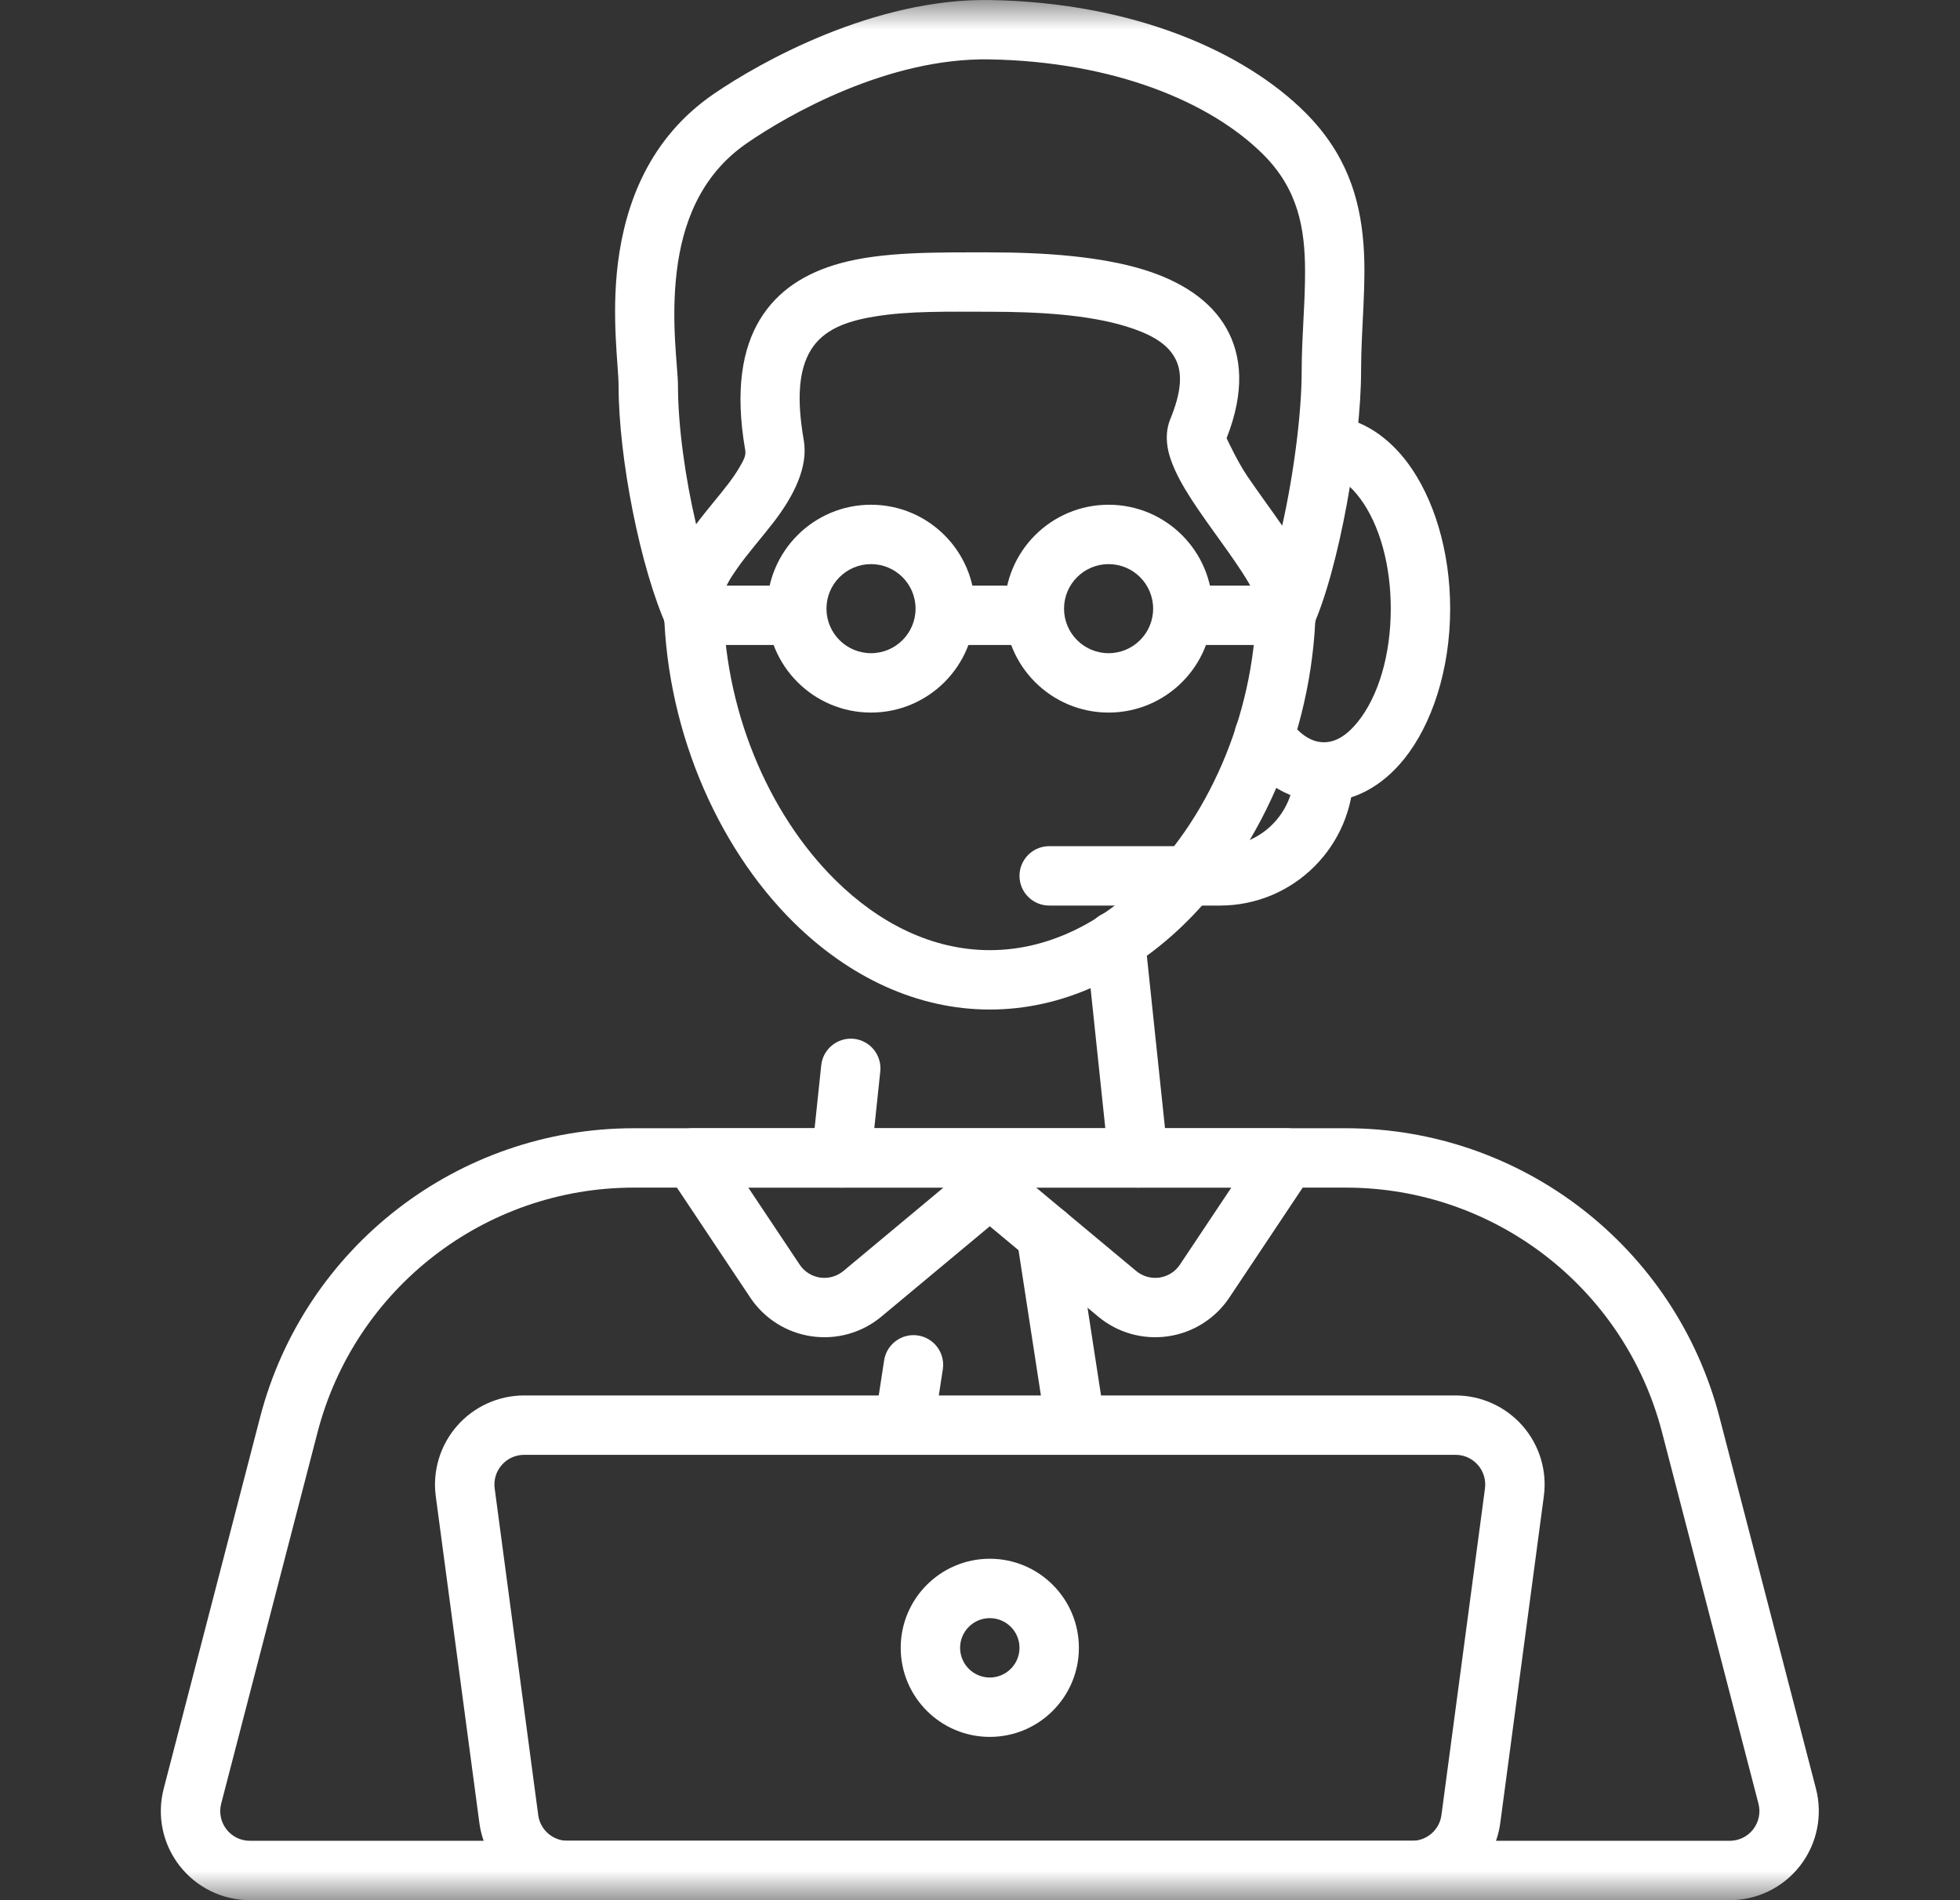
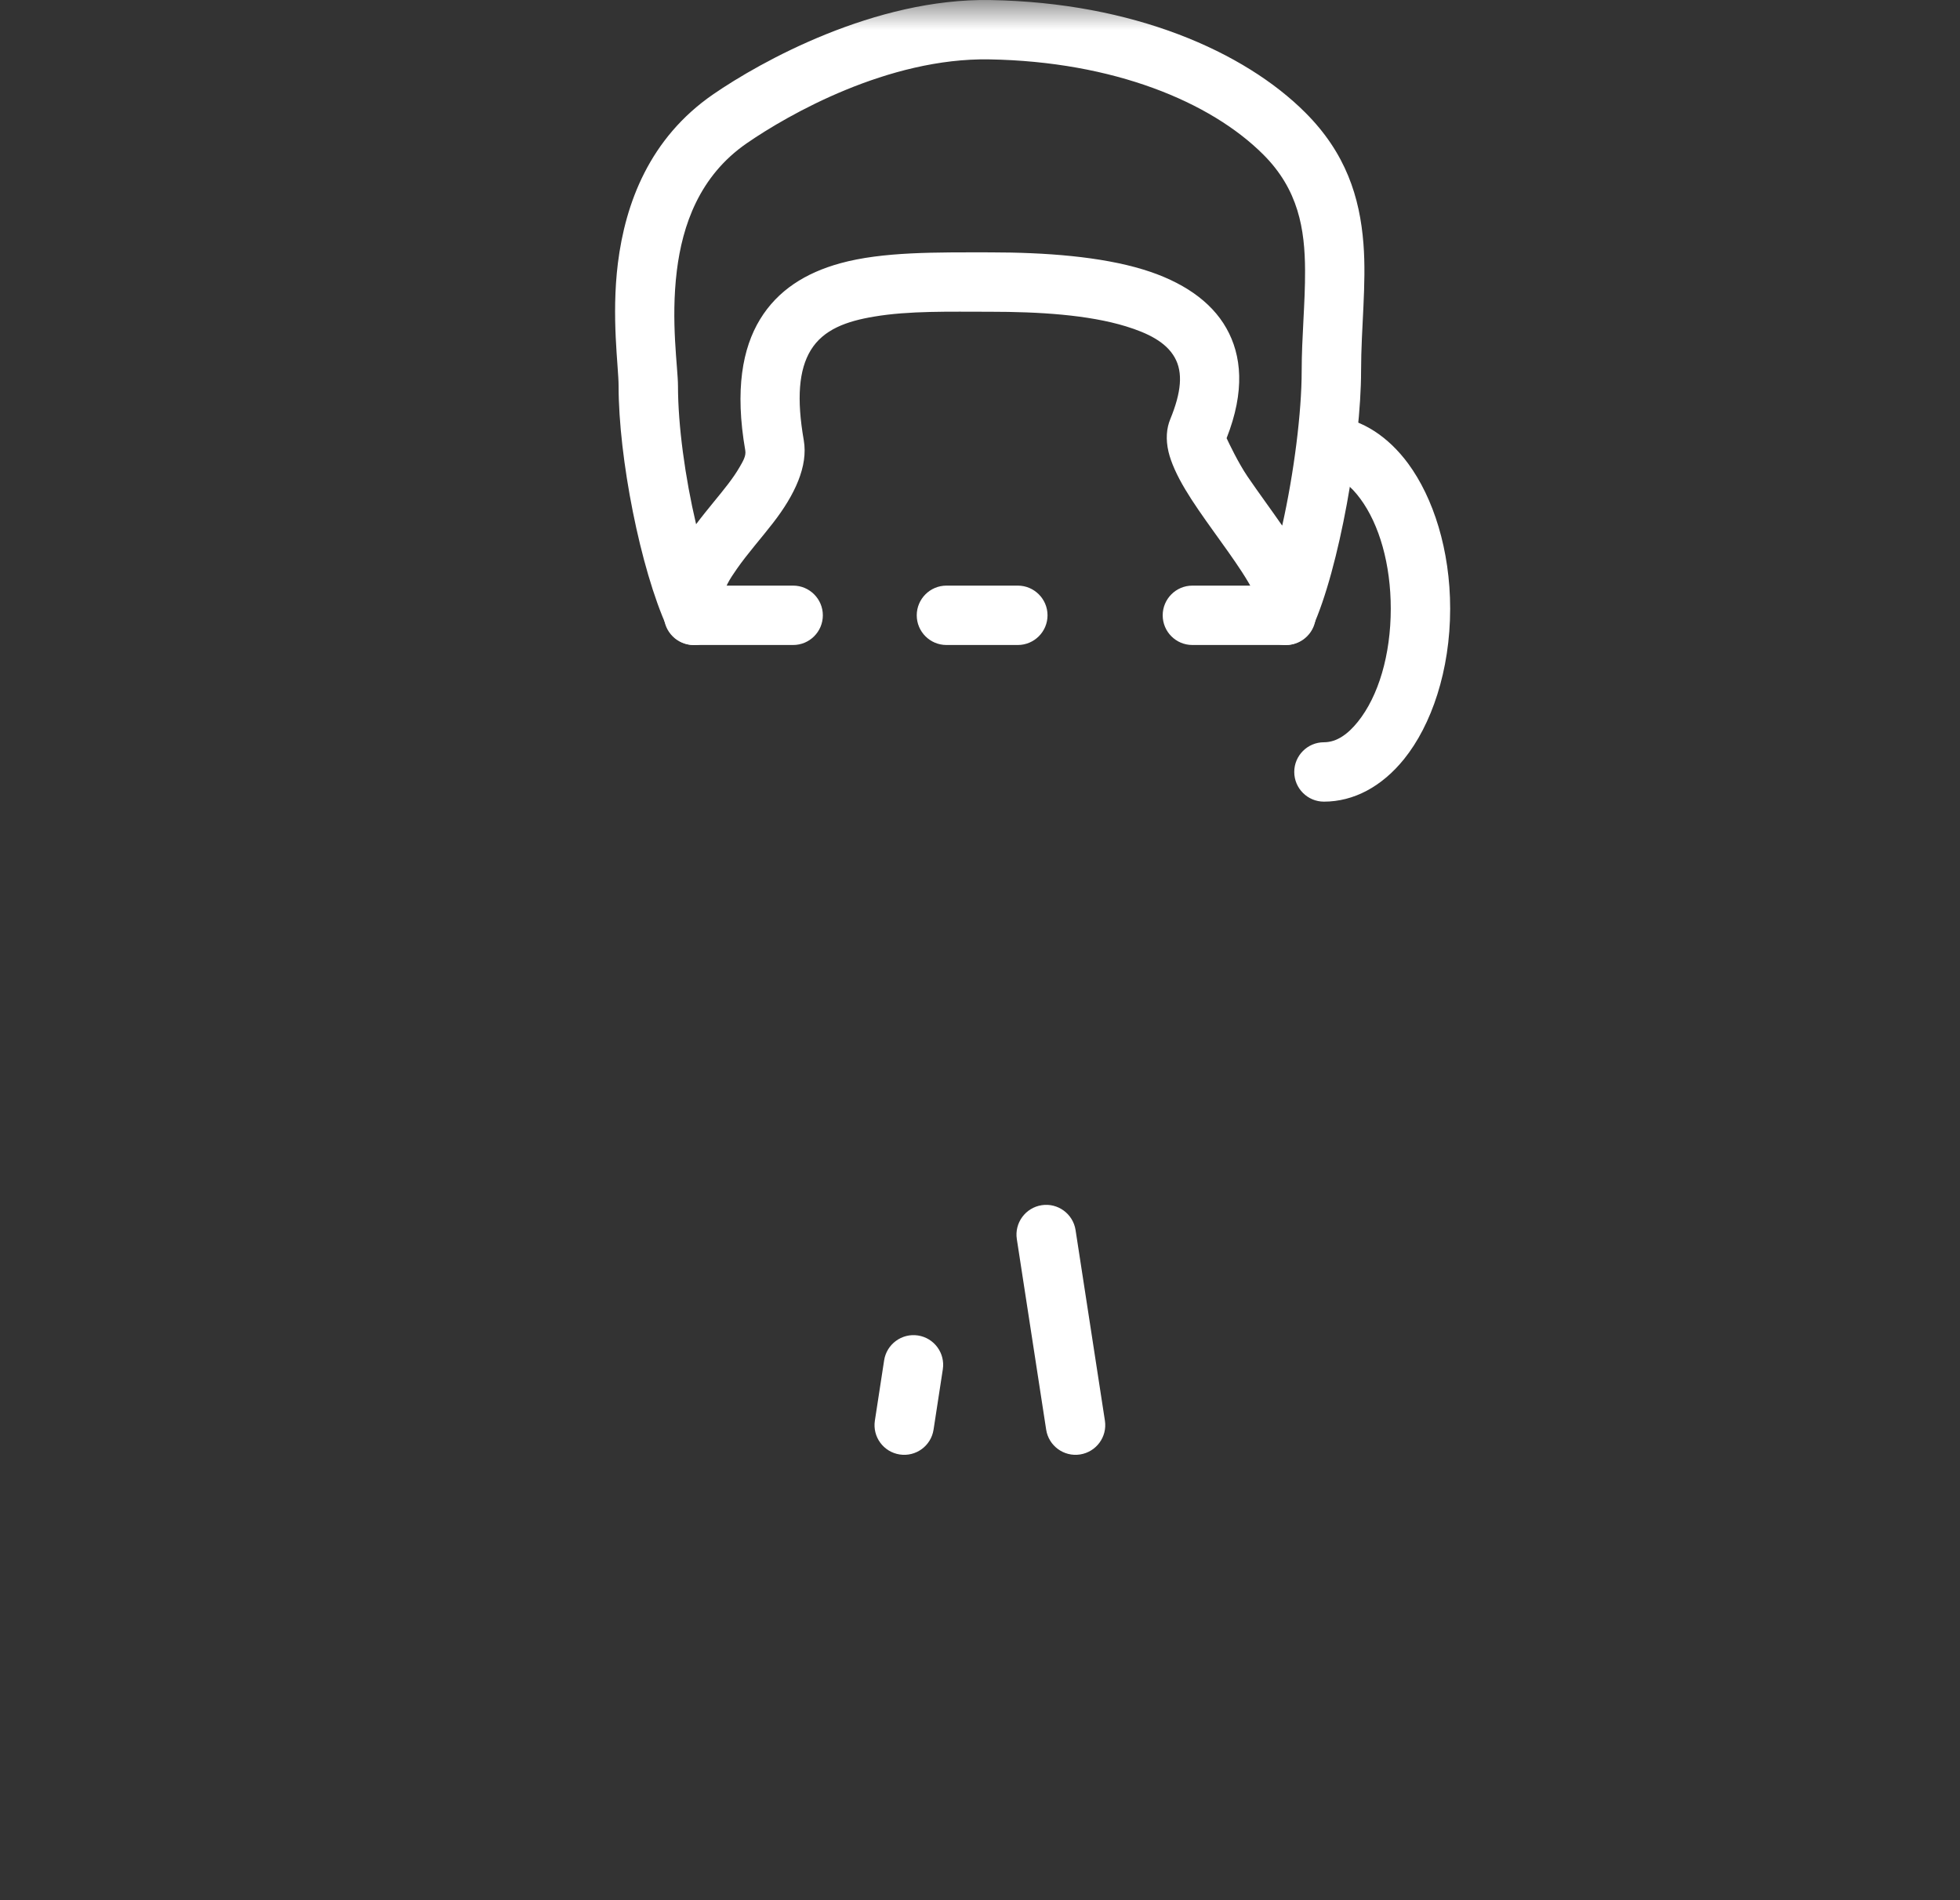
<svg xmlns="http://www.w3.org/2000/svg" width="33" height="32" viewBox="0 0 33 32" fill="none">
  <rect x="0" y="0" width="33" height="32" fill="#333333" stroke="none" />
  <mask id="mask0_30_943" style="mask-type:luminance" maskUnits="userSpaceOnUse" x="0" y="0" width="33" height="32">
    <path d="M32.666 0H0.666V32H32.666V0Z" fill="white" />
  </mask>
  <g mask="url(#mask0_30_943)">
    <path fill-rule="evenodd" clip-rule="evenodd" d="M11.234 10.57C11.333 10.788 11.572 10.905 11.805 10.849C12.038 10.793 12.198 10.58 12.188 10.341L12.177 10.081C12.181 9.911 12.289 9.749 12.408 9.578C12.589 9.319 12.819 9.061 13.015 8.807C13.383 8.333 13.608 7.849 13.533 7.415C13.411 6.713 13.449 6.229 13.65 5.898C13.865 5.545 14.259 5.408 14.716 5.332C15.303 5.232 15.991 5.25 16.666 5.25C17.497 5.25 18.321 5.301 18.958 5.496C19.327 5.61 19.631 5.759 19.778 6.02C19.922 6.274 19.888 6.61 19.703 7.06C19.641 7.211 19.624 7.396 19.674 7.609C19.717 7.79 19.816 8.009 19.957 8.244C20.215 8.677 20.625 9.192 20.911 9.633C20.991 9.757 21.061 9.873 21.11 9.978C21.128 10.018 21.15 10.052 21.154 10.082C21.154 10.084 21.143 10.341 21.143 10.341C21.133 10.58 21.293 10.793 21.526 10.849C21.758 10.905 21.998 10.788 22.097 10.57C22.549 9.58 22.916 7.454 22.916 6.25C22.916 5.512 23.009 4.79 22.956 4.105C22.895 3.319 22.659 2.578 21.978 1.897C20.951 0.87 19.084 0.042 16.674 0.001C14.729 -0.033 12.806 1.038 12.007 1.589C10.935 2.328 10.529 3.424 10.403 4.434C10.291 5.345 10.415 6.171 10.415 6.5C10.415 7.708 10.781 9.577 11.234 10.57ZM21.588 8.852C21.4 8.58 21.188 8.294 21.004 8.024C20.848 7.794 20.689 7.459 20.652 7.379C20.965 6.584 20.905 5.981 20.648 5.527C20.389 5.068 19.9 4.739 19.252 4.54C18.533 4.32 17.604 4.25 16.666 4.25C15.774 4.25 14.863 4.236 14.146 4.434C13.562 4.595 13.093 4.89 12.796 5.379C12.502 5.862 12.37 6.562 12.548 7.586C12.564 7.679 12.509 7.768 12.452 7.867C12.343 8.057 12.184 8.249 12.023 8.446C11.92 8.573 11.816 8.7 11.72 8.828C11.534 8.039 11.415 7.16 11.415 6.5C11.415 6.191 11.29 5.414 11.396 4.557C11.49 3.8 11.771 2.966 12.574 2.412C13.274 1.929 14.953 0.971 16.657 1C18.747 1.036 20.381 1.714 21.271 2.604C21.862 3.195 21.97 3.858 21.973 4.554C21.976 5.102 21.916 5.671 21.916 6.25C21.916 6.94 21.787 7.965 21.588 8.852Z" fill="white" />
    <path fill-rule="evenodd" clip-rule="evenodd" d="M22.352 8.004C22.565 8.032 22.747 8.187 22.904 8.4C23.224 8.834 23.416 9.504 23.416 10.25C23.416 11.031 23.207 11.727 22.861 12.156C22.698 12.359 22.509 12.5 22.291 12.5C22.015 12.5 21.791 12.724 21.791 13C21.791 13.276 22.015 13.5 22.291 13.5C22.791 13.5 23.265 13.248 23.64 12.783C24.101 12.211 24.416 11.292 24.416 10.25C24.416 9.261 24.132 8.382 23.709 7.807C23.37 7.348 22.938 7.072 22.48 7.013C22.206 6.977 21.956 7.171 21.92 7.444C21.885 7.718 22.078 7.969 22.352 8.004Z" fill="white" />
-     <path fill-rule="evenodd" clip-rule="evenodd" d="M22.29 12.5C22.056 12.5 21.856 12.337 21.691 12.104C21.532 11.878 21.219 11.825 20.994 11.984C20.769 12.144 20.716 12.456 20.875 12.681C21.251 13.213 21.757 13.5 22.29 13.5C22.566 13.5 22.79 13.276 22.79 13C22.79 12.724 22.566 12.5 22.29 12.5ZM18.283 15.895L18.668 19.553C18.697 19.827 18.943 20.026 19.217 19.997C19.492 19.969 19.691 19.722 19.662 19.448L19.277 15.791C19.248 15.516 19.002 15.317 18.728 15.346C18.453 15.375 18.254 15.621 18.283 15.895ZM14.662 19.553L14.821 18.044C14.85 17.77 14.651 17.523 14.376 17.494C14.102 17.466 13.856 17.665 13.827 17.939L13.668 19.448C13.639 19.722 13.838 19.969 14.113 19.997C14.387 20.026 14.633 19.827 14.662 19.553Z" fill="white" />
-     <path fill-rule="evenodd" clip-rule="evenodd" d="M28.951 23.868C28.207 21.002 25.621 19 22.66 19H10.671C7.71 19 5.123 21.002 4.379 23.868C3.798 26.107 3.139 28.646 2.756 30.123C2.639 30.573 2.737 31.051 3.022 31.418C3.306 31.785 3.744 32 4.208 32C8.829 32 24.502 32 29.123 32C29.587 32 30.025 31.785 30.309 31.418C30.593 31.051 30.691 30.573 30.575 30.123C30.192 28.646 29.532 26.107 28.951 23.868ZM27.983 24.119L29.607 30.375C29.646 30.524 29.613 30.684 29.518 30.806C29.424 30.929 29.277 31 29.123 31H4.208C4.053 31 3.907 30.929 3.812 30.806C3.718 30.684 3.685 30.524 3.724 30.375L5.347 24.119C5.977 21.694 8.166 20 10.671 20H22.66C25.165 20 27.354 21.694 27.983 24.119ZM21.154 10.089C21.154 11.909 20.411 13.693 19.26 14.827C18.531 15.545 17.637 16.001 16.666 16.001C15.693 16.001 14.8 15.545 14.071 14.827C12.92 13.693 12.177 11.909 12.177 10.089C12.177 9.813 11.953 9.589 11.677 9.589C11.401 9.589 11.177 9.813 11.177 10.089C11.177 12.185 12.044 14.234 13.369 15.54C14.292 16.448 15.435 17.001 16.666 17.001C17.896 17.001 19.039 16.448 19.962 15.54C21.287 14.234 22.154 12.185 22.154 10.089C22.154 9.813 21.93 9.589 21.654 9.589C21.378 9.589 21.154 9.813 21.154 10.089Z" fill="white" />
    <path fill-rule="evenodd" clip-rule="evenodd" d="M14.886 22.908L14.73 23.924C14.688 24.197 14.875 24.452 15.148 24.494C15.421 24.536 15.676 24.349 15.718 24.076L15.874 23.06C15.916 22.788 15.729 22.532 15.456 22.49C15.184 22.448 14.928 22.636 14.886 22.908ZM18.603 23.924L18.109 20.715C18.067 20.442 17.811 20.254 17.539 20.296C17.266 20.338 17.078 20.594 17.12 20.867L17.614 24.076C17.656 24.349 17.912 24.536 18.184 24.494C18.457 24.452 18.645 24.197 18.603 23.924ZM20.076 10.862H21.654C21.93 10.862 22.154 10.638 22.154 10.362C22.154 10.087 21.93 9.862 21.654 9.862H20.076C19.799 9.862 19.576 10.087 19.576 10.362C19.576 10.638 19.799 10.862 20.076 10.862ZM15.935 10.862H17.137C17.412 10.862 17.637 10.638 17.637 10.362C17.637 10.087 17.412 9.862 17.137 9.862H15.935C15.659 9.862 15.435 10.087 15.435 10.362C15.435 10.638 15.659 10.862 15.935 10.862ZM11.678 10.862H13.354C13.63 10.862 13.854 10.638 13.854 10.362C13.854 10.087 13.63 9.862 13.354 9.862H11.678C11.402 9.862 11.178 10.087 11.178 10.362C11.178 10.638 11.402 10.862 11.678 10.862Z" fill="white" />
-     <path fill-rule="evenodd" clip-rule="evenodd" d="M14.665 8.5C13.699 8.5 12.915 9.284 12.915 10.25C12.915 11.216 13.699 12 14.665 12C15.631 12 16.415 11.216 16.415 10.25C16.415 9.284 15.631 8.5 14.665 8.5ZM14.665 9.5C15.079 9.5 15.415 9.836 15.415 10.25C15.415 10.664 15.079 11 14.665 11C14.251 11 13.915 10.664 13.915 10.25C13.915 9.836 14.251 9.5 14.665 9.5ZM18.665 8.5C17.699 8.5 16.915 9.284 16.915 10.25C16.915 11.216 17.699 12 18.665 12C19.631 12 20.415 11.216 20.415 10.25C20.415 9.284 19.631 8.5 18.665 8.5ZM18.665 9.5C19.079 9.5 19.415 9.836 19.415 10.25C19.415 10.664 19.079 11 18.665 11C18.251 11 17.915 10.664 17.915 10.25C17.915 9.836 18.251 9.5 18.665 9.5ZM25.993 25.198C26.051 24.77 25.92 24.337 25.635 24.012C25.35 23.687 24.939 23.5 24.507 23.5C21.27 23.5 12.061 23.5 8.824 23.5C8.392 23.5 7.98 23.687 7.696 24.012C7.411 24.337 7.28 24.77 7.337 25.198L8.071 30.698C8.17 31.444 8.806 32 9.557 32C12.344 32 20.987 32 23.773 32C24.525 32 25.161 31.444 25.26 30.698L25.993 25.198ZM25.002 25.067L24.269 30.567C24.236 30.815 24.024 31 23.773 31C20.987 31 12.344 31 9.557 31C9.307 31 9.095 30.815 9.062 30.567L8.329 25.067C8.309 24.924 8.353 24.779 8.448 24.671C8.543 24.562 8.68 24.5 8.824 24.5H24.507C24.651 24.5 24.788 24.562 24.883 24.671C24.978 24.779 25.021 24.924 25.002 25.067Z" fill="white" />
-     <path fill-rule="evenodd" clip-rule="evenodd" d="M16.665 26.25C15.837 26.25 15.165 26.923 15.165 27.75C15.165 28.578 15.837 29.25 16.665 29.25C17.493 29.25 18.165 28.578 18.165 27.75C18.165 26.923 17.493 26.25 16.665 26.25ZM16.665 27.25C16.941 27.25 17.165 27.474 17.165 27.75C17.165 28.026 16.941 28.25 16.665 28.25C16.389 28.25 16.165 28.026 16.165 27.75C16.165 27.474 16.389 27.25 16.665 27.25ZM21.79 13.013L21.79 13.006C21.783 13.698 21.226 14.25 20.54 14.25C19.231 14.25 17.665 14.25 17.665 14.25C17.389 14.25 17.165 14.474 17.165 14.75C17.165 15.026 17.389 15.25 17.665 15.25C17.665 15.25 19.231 15.25 20.54 15.25C21.783 15.25 22.79 14.243 22.79 13C22.79 12.529 21.79 12.724 21.79 13L21.79 13.013ZM22.081 19.778C22.183 19.624 22.193 19.427 22.106 19.265C22.019 19.102 21.849 19 21.665 19H11.665C11.481 19 11.311 19.102 11.224 19.265C11.137 19.427 11.147 19.624 11.249 19.778C11.249 19.778 12.044 20.97 12.632 21.852C12.868 22.206 13.243 22.443 13.665 22.504C14.086 22.565 14.513 22.445 14.84 22.172L16.665 20.651L18.49 22.172C18.817 22.445 19.244 22.565 19.666 22.504C20.087 22.443 20.462 22.206 20.698 21.852C21.286 20.97 22.081 19.778 22.081 19.778ZM17.446 20H20.731L19.866 21.297C19.788 21.415 19.663 21.494 19.522 21.515C19.382 21.535 19.239 21.495 19.13 21.404L17.446 20ZM15.884 20L14.2 21.404C14.091 21.495 13.948 21.535 13.808 21.515C13.668 21.494 13.542 21.415 13.464 21.297L12.599 20H15.884Z" fill="white" />
  </g>
</svg>